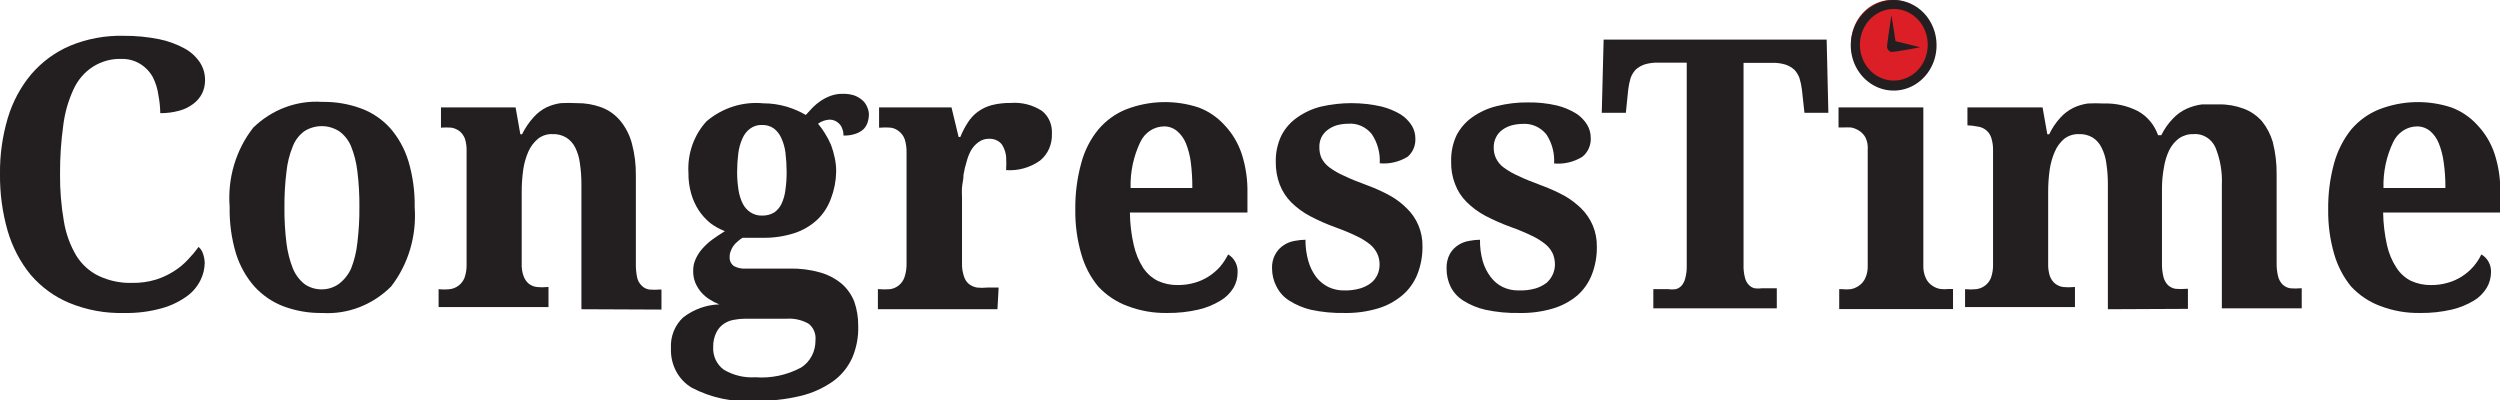
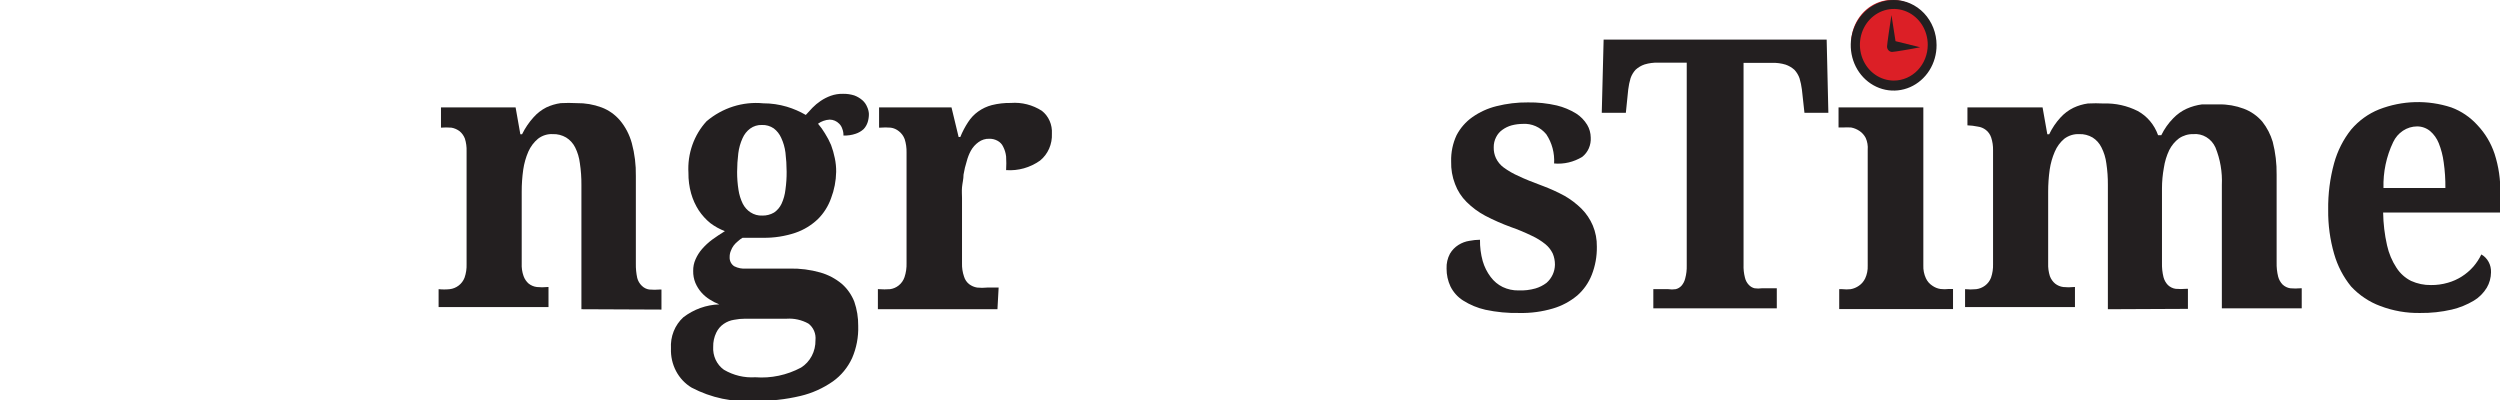
<svg xmlns="http://www.w3.org/2000/svg" width="200" height="32" viewBox="0 0 200 32" fill="none">
  <g clip-path="url(#clip0)">
-     <path fill-rule="evenodd" clip-rule="evenodd" d="M148.087 3.481C148.084 2.791 148.276 2.116 148.637 1.541C148.998 0.967 149.513 0.519 150.116 0.253C150.719 -0.012 151.383 -0.082 152.024 0.052C152.665 0.186 153.254 0.517 153.716 1.005C154.177 1.493 154.492 2.114 154.619 2.791C154.745 3.467 154.679 4.168 154.428 4.805C154.176 5.442 153.752 5.985 153.207 6.366C152.663 6.748 152.024 6.95 151.371 6.947C150.5 6.947 149.664 6.582 149.049 5.932C148.433 5.282 148.087 4.4 148.087 3.481Z" fill="#DC1F26" />
+     <path fill-rule="evenodd" clip-rule="evenodd" d="M148.087 3.481C148.084 2.791 148.276 2.116 148.637 1.541C148.998 0.967 149.513 0.519 150.116 0.253C150.719 -0.012 151.383 -0.082 152.024 0.052C152.665 0.186 153.254 0.517 153.716 1.005C154.177 1.493 154.492 2.114 154.619 2.791C154.745 3.467 154.679 4.168 154.428 4.805C154.176 5.442 153.752 5.985 153.207 6.366C152.663 6.748 152.024 6.95 151.371 6.947C150.5 6.947 149.664 6.582 149.049 5.932Z" fill="#DC1F26" />
    <path fill-rule="evenodd" clip-rule="evenodd" d="M151.506 2.82099e-05C150.826 -0.003 150.161 0.208 149.594 0.605C149.027 1.002 148.585 1.568 148.324 2.231C148.062 2.893 147.993 3.623 148.125 4.327C148.257 5.032 148.584 5.679 149.065 6.187C149.546 6.694 150.159 7.04 150.826 7.179C151.493 7.318 152.185 7.245 152.813 6.969C153.44 6.693 153.976 6.227 154.353 5.628C154.729 5.03 154.928 4.328 154.925 3.61C154.925 2.652 154.565 1.734 153.924 1.057C153.283 0.38 152.413 2.82099e-05 151.506 2.82099e-05ZM151.506 6.446C150.969 6.446 150.445 6.278 149.999 5.963C149.552 5.648 149.204 5.201 148.999 4.677C148.794 4.154 148.74 3.578 148.845 3.022C148.949 2.466 149.208 1.956 149.587 1.555C149.967 1.155 150.45 0.882 150.977 0.771C151.503 0.661 152.049 0.717 152.545 0.934C153.041 1.151 153.464 1.518 153.763 1.989C154.061 2.461 154.22 3.014 154.22 3.581C154.22 4.341 153.934 5.07 153.425 5.607C152.916 6.144 152.226 6.446 151.506 6.446Z" fill="#231F20" />
    <path fill-rule="evenodd" clip-rule="evenodd" d="M153.609 3.781C152.999 3.91 151.533 4.154 151.37 4.154C151.262 4.154 151.159 4.109 151.083 4.028C151.006 3.947 150.963 3.838 150.963 3.724C150.963 3.552 151.208 1.876 151.316 1.203L151.642 3.294L153.609 3.781Z" fill="#231F20" />
-     <path d="M10.583 22.632C11.216 22.641 11.847 22.555 12.456 22.374C12.965 22.216 13.453 21.99 13.908 21.701C14.321 21.445 14.7 21.132 15.034 20.77C15.341 20.453 15.627 20.113 15.889 19.753C16.051 19.896 16.174 20.085 16.241 20.297C16.327 20.54 16.373 20.797 16.377 21.056C16.366 21.521 16.254 21.976 16.052 22.388C15.801 22.905 15.432 23.348 14.98 23.678C14.368 24.122 13.689 24.452 12.971 24.652C11.972 24.933 10.939 25.063 9.905 25.038C8.417 25.078 6.937 24.805 5.549 24.236C4.368 23.748 3.309 22.978 2.456 21.987C1.616 20.961 0.988 19.761 0.61 18.464C0.188 16.992 -0.017 15.46 -8.68131e-05 13.923C-0.019 12.403 0.192 10.889 0.624 9.439C1.009 8.148 1.647 6.958 2.497 5.944C3.352 4.949 4.41 4.171 5.59 3.667C6.95 3.103 8.403 2.83 9.864 2.865C10.829 2.855 11.793 2.947 12.741 3.137C13.449 3.281 14.135 3.532 14.776 3.882C15.262 4.145 15.681 4.528 15.997 4.999C16.271 5.42 16.413 5.921 16.404 6.431C16.405 6.79 16.326 7.143 16.174 7.463C16.008 7.793 15.771 8.078 15.482 8.294C15.144 8.555 14.762 8.745 14.355 8.852C13.855 8.99 13.339 9.058 12.822 9.053C12.815 8.571 12.765 8.092 12.673 7.62C12.605 7.103 12.449 6.603 12.212 6.145C11.955 5.699 11.592 5.332 11.158 5.08C10.725 4.829 10.236 4.702 9.742 4.713C8.938 4.682 8.142 4.896 7.449 5.328C6.765 5.763 6.218 6.401 5.875 7.162C5.458 8.064 5.183 9.031 5.061 10.027C4.883 11.312 4.797 12.61 4.803 13.909C4.79 15.191 4.895 16.472 5.115 17.733C5.276 18.699 5.612 19.623 6.106 20.455C6.546 21.162 7.167 21.723 7.897 22.073C8.741 22.47 9.659 22.661 10.583 22.632Z" fill="#231F20" />
-     <path d="M33.175 16.587C33.34 18.875 32.664 21.142 31.289 22.919C30.556 23.65 29.69 24.215 28.742 24.58C27.795 24.944 26.787 25.1 25.78 25.039C24.727 25.057 23.68 24.878 22.687 24.509C21.803 24.176 21.004 23.632 20.353 22.919C19.684 22.159 19.179 21.255 18.874 20.269C18.517 19.069 18.347 17.816 18.372 16.559C18.192 14.265 18.869 11.988 20.258 10.213C20.998 9.493 21.869 8.938 22.819 8.584C23.768 8.229 24.775 8.082 25.78 8.151C26.828 8.133 27.87 8.307 28.86 8.666C29.75 8.988 30.554 9.528 31.208 10.242C31.872 11.003 32.372 11.907 32.673 12.892C33.027 14.087 33.197 15.335 33.175 16.587ZM22.755 16.587C22.745 17.545 22.8 18.502 22.917 19.452C23.003 20.151 23.176 20.835 23.433 21.486C23.638 21.98 23.961 22.409 24.369 22.732C24.773 23.008 25.245 23.153 25.726 23.148C26.207 23.154 26.68 23.01 27.083 22.732C27.513 22.415 27.859 21.985 28.087 21.486C28.347 20.828 28.516 20.133 28.589 19.424C28.706 18.474 28.761 17.517 28.752 16.559C28.76 15.601 28.706 14.644 28.589 13.694C28.508 12.998 28.334 12.319 28.073 11.674C27.868 11.2 27.545 10.794 27.137 10.5C26.715 10.232 26.232 10.091 25.74 10.091C25.247 10.091 24.764 10.232 24.342 10.5C23.929 10.802 23.608 11.226 23.419 11.717C23.157 12.36 22.988 13.041 22.917 13.737C22.801 14.682 22.747 15.634 22.755 16.587Z" fill="#231F20" />
    <path d="M46.513 24.738V14.797C46.518 14.216 46.477 13.637 46.391 13.063C46.338 12.618 46.209 12.186 46.011 11.789C45.844 11.461 45.596 11.188 45.292 11.001C44.964 10.809 44.594 10.715 44.22 10.729C43.797 10.706 43.381 10.838 43.039 11.101C42.709 11.377 42.444 11.73 42.266 12.132C42.069 12.588 41.932 13.07 41.859 13.565C41.776 14.153 41.735 14.746 41.737 15.341V21.071C41.72 21.417 41.77 21.763 41.886 22.088C41.969 22.322 42.11 22.53 42.293 22.689C42.484 22.839 42.708 22.932 42.944 22.961C43.228 22.992 43.515 22.992 43.799 22.961H43.88V24.566H35.088V23.133C35.386 23.165 35.686 23.165 35.984 23.133C36.238 23.104 36.481 23.005 36.689 22.847C36.901 22.689 37.066 22.47 37.164 22.216C37.285 21.868 37.34 21.498 37.327 21.128V12.104C37.34 11.759 37.294 11.414 37.191 11.087C37.102 10.856 36.957 10.653 36.771 10.499C36.577 10.352 36.354 10.254 36.119 10.213C35.835 10.189 35.549 10.189 35.264 10.213H35.278V8.594H41.248L41.628 10.743H41.764C42.005 10.251 42.311 9.797 42.673 9.396C42.966 9.063 43.316 8.791 43.704 8.594C44.071 8.422 44.459 8.306 44.858 8.251C45.282 8.228 45.708 8.228 46.133 8.251C46.812 8.24 47.487 8.356 48.127 8.594C48.695 8.807 49.204 9.167 49.606 9.64C50.04 10.162 50.359 10.778 50.543 11.445C50.775 12.302 50.884 13.19 50.868 14.081V21.099C50.861 21.48 50.898 21.86 50.977 22.231C51.039 22.474 51.167 22.692 51.343 22.861C51.507 23.025 51.716 23.131 51.94 23.162C52.225 23.187 52.511 23.187 52.795 23.162H52.917V24.766L46.513 24.738Z" fill="#231F20" />
    <path d="M69.512 9.11C69.514 9.334 69.482 9.556 69.417 9.769C69.35 9.979 69.239 10.171 69.091 10.328C68.905 10.497 68.688 10.624 68.453 10.7C68.138 10.807 67.807 10.855 67.476 10.843C67.483 10.657 67.45 10.471 67.381 10.299C67.333 10.146 67.249 10.008 67.137 9.898C66.934 9.689 66.661 9.571 66.377 9.569C66.206 9.577 66.037 9.61 65.875 9.669C65.72 9.722 65.574 9.799 65.441 9.898C65.648 10.138 65.834 10.397 65.997 10.671C66.185 10.967 66.348 11.278 66.486 11.603C66.612 11.942 66.712 12.292 66.784 12.648C66.861 13.01 66.898 13.38 66.893 13.751C66.88 14.473 66.742 15.187 66.486 15.857C66.26 16.494 65.898 17.067 65.427 17.533C64.909 18.024 64.299 18.395 63.636 18.621C62.803 18.9 61.933 19.036 61.059 19.023H60.19H59.729H59.403C59.272 19.099 59.149 19.19 59.037 19.295C58.911 19.394 58.797 19.51 58.697 19.638C58.6 19.768 58.522 19.913 58.467 20.068C58.4 20.226 58.368 20.397 58.372 20.57C58.364 20.715 58.395 20.86 58.459 20.988C58.524 21.117 58.62 21.225 58.738 21.3C59.038 21.452 59.37 21.516 59.702 21.486H63.162C63.995 21.467 64.826 21.573 65.631 21.801C66.252 21.979 66.834 22.285 67.341 22.704C67.781 23.088 68.126 23.579 68.345 24.136C68.558 24.756 68.664 25.411 68.657 26.07C68.686 26.958 68.518 27.84 68.168 28.648C67.821 29.4 67.292 30.042 66.635 30.51C65.85 31.059 64.976 31.452 64.057 31.671C62.846 31.96 61.608 32.094 60.367 32.072C58.629 32.196 56.892 31.83 55.333 31.012C54.81 30.701 54.378 30.243 54.086 29.69C53.794 29.136 53.652 28.508 53.677 27.875C53.648 27.407 53.722 26.938 53.894 26.505C54.066 26.073 54.331 25.688 54.668 25.382C55.507 24.741 56.509 24.382 57.544 24.351C57.28 24.248 57.025 24.119 56.784 23.964C56.533 23.809 56.304 23.616 56.106 23.391C55.91 23.167 55.75 22.91 55.631 22.632C55.508 22.329 55.447 22.002 55.455 21.672C55.448 21.351 55.513 21.032 55.645 20.741C55.776 20.443 55.95 20.168 56.16 19.925C56.402 19.648 56.67 19.398 56.961 19.18C57.273 18.951 57.626 18.722 57.992 18.492C57.577 18.335 57.184 18.119 56.825 17.848C56.471 17.56 56.16 17.217 55.902 16.831C55.635 16.418 55.429 15.964 55.292 15.484C55.14 14.945 55.067 14.385 55.075 13.823C55.031 13.066 55.138 12.309 55.388 11.598C55.638 10.888 56.026 10.241 56.527 9.698C57.805 8.62 59.429 8.107 61.059 8.265C61.696 8.264 62.331 8.356 62.944 8.537C63.473 8.695 63.983 8.916 64.464 9.196L64.993 8.623C65.193 8.419 65.411 8.237 65.645 8.079C65.899 7.906 66.173 7.767 66.459 7.663C66.778 7.55 67.113 7.497 67.449 7.506C67.752 7.5 68.054 7.544 68.345 7.635C68.582 7.723 68.802 7.853 68.996 8.022C69.162 8.168 69.292 8.355 69.376 8.566C69.455 8.736 69.501 8.921 69.512 9.11ZM57.056 27.732C57.033 28.092 57.099 28.452 57.249 28.776C57.4 29.1 57.627 29.377 57.911 29.579C58.676 30.029 59.547 30.238 60.421 30.181C61.686 30.278 62.952 30.011 64.084 29.407C64.443 29.182 64.738 28.861 64.941 28.476C65.144 28.091 65.246 27.656 65.238 27.216C65.265 26.96 65.226 26.702 65.126 26.467C65.025 26.233 64.867 26.031 64.668 25.884C64.133 25.59 63.532 25.457 62.931 25.497H59.607C59.311 25.497 59.016 25.526 58.725 25.583C58.429 25.628 58.147 25.74 57.897 25.912C57.642 26.085 57.435 26.328 57.3 26.614C57.131 26.964 57.047 27.353 57.056 27.746V27.732ZM58.969 13.751C58.967 14.231 59.004 14.71 59.078 15.184C59.135 15.568 59.249 15.94 59.417 16.287C59.562 16.575 59.777 16.817 60.041 16.988C60.322 17.171 60.648 17.261 60.977 17.246C61.309 17.256 61.636 17.172 61.927 17.003C62.182 16.83 62.388 16.587 62.524 16.301C62.688 15.945 62.793 15.562 62.836 15.169C62.903 14.695 62.935 14.216 62.931 13.737C62.929 13.224 62.898 12.713 62.836 12.204C62.784 11.796 62.67 11.399 62.497 11.03C62.363 10.727 62.157 10.465 61.9 10.271C61.617 10.079 61.285 9.983 60.95 9.998C60.617 9.986 60.289 10.086 60.014 10.285C59.749 10.481 59.538 10.748 59.403 11.058C59.23 11.438 59.116 11.844 59.064 12.261C59.003 12.756 58.971 13.253 58.969 13.751Z" fill="#231F20" />
    <path d="M79.796 24.738H70.231V23.133H70.312C70.61 23.157 70.91 23.157 71.208 23.133C71.459 23.099 71.698 22.996 71.9 22.833C72.111 22.665 72.271 22.436 72.361 22.174C72.482 21.811 72.537 21.427 72.524 21.042V12.204C72.533 11.84 72.483 11.476 72.374 11.13C72.28 10.878 72.12 10.659 71.913 10.5C71.724 10.345 71.499 10.246 71.262 10.213C70.978 10.188 70.692 10.188 70.407 10.213H70.326V8.594H76.12L76.689 10.958H76.825C76.994 10.54 77.203 10.142 77.449 9.769C77.663 9.436 77.934 9.149 78.25 8.924C78.584 8.684 78.956 8.51 79.349 8.408C79.847 8.285 80.357 8.227 80.868 8.236C81.738 8.168 82.606 8.388 83.352 8.867C83.618 9.076 83.83 9.351 83.97 9.669C84.11 9.987 84.172 10.336 84.152 10.686C84.171 11.101 84.095 11.514 83.93 11.891C83.764 12.268 83.515 12.596 83.202 12.849C82.403 13.413 81.448 13.68 80.489 13.608C80.511 13.245 80.511 12.882 80.489 12.519C80.459 12.248 80.381 11.986 80.258 11.746C80.165 11.543 80.013 11.377 79.824 11.273C79.616 11.154 79.382 11.095 79.145 11.101C78.835 11.09 78.531 11.185 78.277 11.373C78.027 11.551 77.818 11.786 77.666 12.061C77.525 12.322 77.416 12.601 77.341 12.892C77.229 13.242 77.143 13.602 77.083 13.966C77.083 14.324 76.988 14.668 76.961 14.983C76.934 15.298 76.961 15.599 76.961 15.828V21.056C76.95 21.422 77.005 21.787 77.124 22.131C77.197 22.371 77.339 22.581 77.531 22.732C77.72 22.875 77.938 22.968 78.168 23.005C78.434 23.034 78.703 23.034 78.969 23.005H79.891L79.796 24.738Z" fill="#231F20" />
-     <path d="M93.392 25.038C92.301 25.06 91.216 24.87 90.19 24.48C89.309 24.155 88.51 23.621 87.856 22.919C87.231 22.163 86.769 21.273 86.499 20.312C86.169 19.17 86.009 17.981 86.024 16.788C86.006 15.524 86.166 14.264 86.499 13.049C86.76 12.062 87.224 11.148 87.856 10.371C88.464 9.651 89.227 9.095 90.081 8.752C91.944 8.03 93.98 7.975 95.875 8.594C96.674 8.888 97.395 9.379 97.978 10.027C98.585 10.67 99.049 11.448 99.335 12.304C99.662 13.318 99.818 14.385 99.796 15.456V17.003H90.393C90.4 17.886 90.504 18.766 90.705 19.624C90.85 20.268 91.103 20.879 91.452 21.429C91.754 21.878 92.16 22.238 92.632 22.474C93.134 22.7 93.674 22.813 94.22 22.804C94.678 22.809 95.135 22.746 95.577 22.618C96.356 22.399 97.062 21.952 97.612 21.329C97.861 21.032 98.075 20.705 98.25 20.355C98.491 20.494 98.69 20.702 98.824 20.956C98.959 21.209 99.023 21.497 99.009 21.787C99.011 22.221 98.898 22.648 98.684 23.019C98.422 23.449 98.063 23.803 97.639 24.05C97.093 24.381 96.503 24.623 95.889 24.766C95.069 24.955 94.231 25.047 93.392 25.038ZM93.134 10.113C92.736 10.113 92.345 10.231 92.007 10.454C91.668 10.677 91.396 10.995 91.221 11.373C90.678 12.509 90.412 13.769 90.448 15.04H95.387C95.391 14.351 95.35 13.661 95.264 12.978C95.197 12.456 95.064 11.945 94.871 11.459C94.715 11.078 94.473 10.744 94.165 10.485C93.872 10.241 93.508 10.109 93.134 10.113Z" fill="#231F20" />
-     <path d="M107.585 25.038C106.674 25.058 105.764 24.972 104.871 24.781C104.253 24.635 103.662 24.383 103.121 24.036C102.696 23.767 102.348 23.381 102.117 22.918C101.887 22.48 101.766 21.987 101.764 21.486C101.745 21.108 101.824 20.731 101.994 20.398C102.164 20.064 102.418 19.787 102.727 19.595C102.993 19.425 103.288 19.313 103.596 19.266C103.873 19.212 104.155 19.183 104.437 19.18C104.432 19.757 104.51 20.332 104.667 20.884C104.798 21.347 105.01 21.779 105.292 22.159C105.557 22.5 105.89 22.774 106.269 22.961C106.665 23.149 107.096 23.242 107.53 23.234C107.961 23.246 108.39 23.193 108.806 23.076C109.123 22.985 109.422 22.835 109.688 22.632C109.897 22.464 110.067 22.247 110.184 21.999C110.302 21.75 110.364 21.477 110.366 21.2C110.373 20.893 110.313 20.589 110.19 20.311C110.054 20.022 109.86 19.767 109.62 19.567C109.285 19.297 108.921 19.071 108.535 18.893C107.986 18.629 107.424 18.395 106.852 18.192C106.151 17.939 105.466 17.637 104.803 17.289C104.254 16.999 103.747 16.628 103.297 16.186C102.897 15.783 102.582 15.295 102.374 14.754C102.158 14.18 102.052 13.566 102.062 12.949C102.046 12.219 102.2 11.496 102.51 10.843C102.809 10.265 103.238 9.773 103.758 9.411C104.348 8.991 105.006 8.69 105.699 8.523C107.291 8.161 108.937 8.161 110.529 8.523C111.071 8.66 111.592 8.877 112.076 9.167C112.429 9.396 112.731 9.704 112.958 10.07C113.137 10.375 113.231 10.728 113.229 11.087C113.241 11.361 113.193 11.635 113.087 11.887C112.981 12.138 112.82 12.359 112.619 12.534C111.942 12.95 111.16 13.136 110.38 13.063C110.426 12.231 110.201 11.407 109.742 10.729C109.514 10.444 109.226 10.221 108.9 10.076C108.575 9.932 108.222 9.871 107.87 9.898C107.568 9.899 107.267 9.937 106.974 10.012C106.712 10.085 106.464 10.206 106.241 10.37C106.029 10.522 105.853 10.723 105.726 10.958C105.601 11.209 105.54 11.491 105.549 11.774C105.544 12.07 105.6 12.363 105.712 12.634C105.864 12.929 106.078 13.183 106.336 13.379C106.708 13.656 107.109 13.886 107.53 14.066C108.032 14.31 108.67 14.568 109.457 14.854C110.058 15.076 110.643 15.344 111.208 15.656C111.703 15.931 112.16 16.278 112.564 16.688C112.948 17.063 113.257 17.516 113.473 18.02C113.698 18.556 113.81 19.138 113.799 19.724C113.806 20.496 113.663 21.262 113.378 21.973C113.112 22.624 112.697 23.194 112.171 23.635C111.592 24.117 110.928 24.473 110.217 24.68C109.36 24.932 108.474 25.053 107.585 25.038Z" fill="#231F20" />
    <path d="M121.547 25.038C120.636 25.058 119.726 24.972 118.833 24.781C118.201 24.639 117.596 24.388 117.042 24.036C116.617 23.767 116.27 23.381 116.038 22.918C115.829 22.473 115.722 21.983 115.726 21.486C115.708 21.071 115.803 20.659 115.997 20.297C116.166 20.009 116.399 19.768 116.676 19.595C116.946 19.425 117.246 19.313 117.558 19.266C117.835 19.212 118.117 19.183 118.399 19.18C118.39 19.756 118.463 20.331 118.616 20.884C118.751 21.348 118.967 21.78 119.254 22.159C119.511 22.503 119.841 22.778 120.217 22.961C120.614 23.149 121.045 23.242 121.479 23.234C121.936 23.253 122.394 23.2 122.836 23.076C123.152 22.983 123.451 22.833 123.718 22.632C123.93 22.449 124.101 22.219 124.22 21.959C124.332 21.713 124.392 21.444 124.396 21.171C124.397 20.865 124.337 20.562 124.22 20.283C124.079 19.993 123.88 19.739 123.636 19.538C123.302 19.268 122.937 19.042 122.551 18.865C122.003 18.598 121.441 18.363 120.868 18.163C120.168 17.908 119.484 17.606 118.82 17.26C118.274 16.971 117.771 16.599 117.327 16.157C116.923 15.758 116.607 15.269 116.404 14.725C116.182 14.153 116.075 13.538 116.092 12.92C116.072 12.191 116.221 11.469 116.526 10.815C116.829 10.239 117.257 9.749 117.775 9.382C118.365 8.965 119.023 8.664 119.715 8.494C120.542 8.285 121.389 8.184 122.239 8.193C123.014 8.181 123.788 8.263 124.545 8.437C125.089 8.569 125.61 8.786 126.092 9.081C126.448 9.307 126.749 9.616 126.974 9.984C127.156 10.288 127.255 10.64 127.259 11.001C127.277 11.298 127.224 11.595 127.106 11.865C126.987 12.135 126.807 12.37 126.581 12.548C125.899 12.964 125.113 13.149 124.328 13.078C124.378 12.247 124.158 11.423 123.704 10.743C123.472 10.46 123.181 10.238 122.854 10.094C122.526 9.949 122.172 9.887 121.818 9.912C121.521 9.913 121.225 9.952 120.936 10.027C120.67 10.099 120.417 10.22 120.19 10.385C119.979 10.533 119.806 10.735 119.688 10.972C119.559 11.222 119.493 11.504 119.498 11.789C119.49 12.086 119.551 12.381 119.674 12.648C119.817 12.946 120.026 13.202 120.285 13.393C120.658 13.667 121.059 13.898 121.479 14.081C121.981 14.324 122.632 14.582 123.406 14.868C124.01 15.093 124.6 15.361 125.17 15.67C125.661 15.952 126.117 16.299 126.526 16.702C126.903 17.081 127.207 17.534 127.422 18.034C127.647 18.57 127.758 19.152 127.748 19.738C127.76 20.51 127.621 21.275 127.341 21.987C127.088 22.627 126.692 23.192 126.187 23.635C125.609 24.117 124.944 24.473 124.233 24.68C123.359 24.938 122.454 25.058 121.547 25.038Z" fill="#231F20" />
    <path d="M139.484 21.171C139.471 21.518 139.507 21.866 139.593 22.202C139.643 22.425 139.751 22.629 139.905 22.79C140.03 22.926 140.191 23.02 140.366 23.062C140.56 23.09 140.756 23.09 140.95 23.062H142.144V24.666H132.266V23.133H133.46C133.658 23.164 133.859 23.164 134.057 23.133C134.233 23.092 134.393 22.997 134.518 22.861C134.663 22.695 134.766 22.493 134.817 22.274C134.908 21.939 134.949 21.591 134.939 21.242V5.013H132.646C132.279 5.002 131.913 5.05 131.56 5.157C131.302 5.245 131.062 5.386 130.855 5.572C130.676 5.764 130.538 5.993 130.448 6.245C130.359 6.544 130.295 6.851 130.258 7.162L130.068 9.024H128.141L128.29 3.166H146.133L146.269 9.024H144.356L144.152 7.162C144.114 6.856 144.05 6.554 143.962 6.26C143.872 6.008 143.734 5.778 143.555 5.586C143.348 5.4 143.108 5.259 142.849 5.171C142.497 5.064 142.131 5.016 141.764 5.028H139.484V21.171Z" fill="#231F20" />
    <path d="M147.381 23.133C147.607 23.16 147.834 23.16 148.06 23.133C148.292 23.092 148.514 22.999 148.711 22.861C148.925 22.716 149.098 22.513 149.213 22.274C149.362 21.954 149.432 21.599 149.417 21.243V11.989C149.445 11.66 149.389 11.328 149.254 11.03C149.134 10.801 148.961 10.609 148.752 10.471C148.549 10.335 148.323 10.243 148.087 10.199C147.865 10.186 147.643 10.186 147.422 10.199H147.083V8.594H153.867V21.228C153.852 21.585 153.922 21.939 154.071 22.26C154.182 22.501 154.356 22.705 154.573 22.847C154.772 22.99 154.999 23.083 155.237 23.119C155.458 23.146 155.681 23.146 155.902 23.119H156.242V24.723H147.137V23.133H147.381Z" fill="#231F20" />
    <path d="M168.63 24.738V14.797C168.635 14.216 168.594 13.637 168.507 13.064C168.451 12.617 168.317 12.185 168.114 11.789C167.953 11.462 167.709 11.189 167.408 11.001C167.081 10.809 166.711 10.715 166.336 10.729C165.91 10.709 165.49 10.84 165.142 11.101C164.815 11.376 164.555 11.73 164.383 12.133C164.186 12.588 164.049 13.07 163.976 13.565C163.893 14.153 163.852 14.747 163.853 15.341V21.071C163.84 21.416 163.886 21.76 163.989 22.088C164.076 22.324 164.222 22.532 164.41 22.689C164.601 22.839 164.825 22.933 165.061 22.962C165.345 22.992 165.632 22.992 165.916 22.962H165.997V24.566H157.205V23.133C157.503 23.164 157.803 23.164 158.1 23.133C158.355 23.102 158.597 23.003 158.806 22.847C159.018 22.689 159.183 22.47 159.281 22.217C159.401 21.868 159.457 21.499 159.444 21.128V12.018C159.452 11.672 159.402 11.328 159.294 11.001C159.214 10.761 159.068 10.551 158.874 10.399C158.683 10.25 158.458 10.156 158.222 10.127C157.95 10.07 157.673 10.037 157.395 10.027V8.594H163.406L163.786 10.743H163.935C164.171 10.248 164.478 9.794 164.844 9.397C165.139 9.074 165.489 8.811 165.875 8.623C166.242 8.45 166.63 8.335 167.028 8.279C167.453 8.257 167.879 8.257 168.304 8.279C169.241 8.248 170.171 8.455 171.018 8.881C171.77 9.289 172.35 9.978 172.646 10.815H172.904C173.148 10.314 173.469 9.859 173.853 9.468C174.166 9.14 174.534 8.878 174.939 8.695C175.329 8.522 175.74 8.406 176.16 8.351C176.581 8.351 177.015 8.351 177.517 8.351C178.191 8.34 178.862 8.457 179.498 8.695C180.07 8.907 180.583 9.266 180.99 9.74C181.362 10.214 181.643 10.758 181.818 11.345C182.038 12.204 182.143 13.091 182.13 13.98V20.999C182.12 21.381 182.161 21.762 182.252 22.131C182.316 22.37 182.438 22.587 182.605 22.761C182.776 22.922 182.989 23.027 183.216 23.062C183.491 23.087 183.768 23.087 184.043 23.062H184.138V24.666H177.748V14.797C177.796 13.766 177.619 12.737 177.232 11.789C177.074 11.444 176.821 11.159 176.506 10.97C176.191 10.78 175.829 10.696 175.468 10.729C175.06 10.718 174.657 10.838 174.315 11.073C173.993 11.316 173.728 11.635 173.541 12.004C173.326 12.454 173.18 12.937 173.107 13.436C173.008 13.979 172.958 14.53 172.958 15.083V21.042C172.948 21.424 172.989 21.805 173.08 22.174C173.144 22.413 173.265 22.63 173.433 22.804C173.604 22.965 173.816 23.07 174.043 23.105C174.328 23.13 174.614 23.13 174.898 23.105H175.034V24.709L168.63 24.738Z" fill="#231F20" />
    <path d="M193.623 25.038C192.532 25.06 191.447 24.87 190.421 24.48C189.54 24.155 188.741 23.621 188.087 22.919C187.467 22.159 187.004 21.271 186.73 20.311C186.4 19.17 186.24 17.981 186.255 16.788C186.237 15.524 186.397 14.264 186.73 13.049C187.002 12.067 187.464 11.155 188.087 10.371C188.7 9.65 189.468 9.095 190.326 8.752C192.184 8.03 194.215 7.975 196.106 8.594C196.905 8.888 197.626 9.379 198.209 10.027C198.816 10.67 199.279 11.448 199.566 12.304C199.893 13.318 200.049 14.385 200.027 15.456V17.003H190.651C190.664 17.886 190.769 18.765 190.963 19.624C191.106 20.271 191.364 20.883 191.723 21.429C192.017 21.881 192.42 22.242 192.89 22.474C193.392 22.7 193.932 22.813 194.478 22.804C194.936 22.81 195.393 22.747 195.834 22.618C196.614 22.399 197.32 21.952 197.87 21.329C198.123 21.036 198.338 20.708 198.507 20.355C198.751 20.492 198.953 20.699 199.09 20.953C199.227 21.206 199.293 21.495 199.281 21.787C199.277 22.223 199.16 22.649 198.942 23.019C198.681 23.445 198.328 23.799 197.91 24.05C197.359 24.379 196.764 24.62 196.146 24.766C195.318 24.957 194.471 25.049 193.623 25.038ZM193.365 10.113C192.967 10.114 192.577 10.233 192.239 10.456C191.901 10.679 191.628 10.996 191.452 11.373C190.909 12.509 190.643 13.769 190.678 15.04H195.631C195.638 14.35 195.593 13.66 195.495 12.978C195.427 12.456 195.295 11.945 195.102 11.459C194.951 11.079 194.713 10.745 194.41 10.485C194.111 10.241 193.743 10.11 193.365 10.113Z" fill="#231F20" />
  </g>
  <defs>
    <clipPath id="clip0">
      <rect width="200" height="32" fill="white" />
    </clipPath>
  </defs>
</svg>